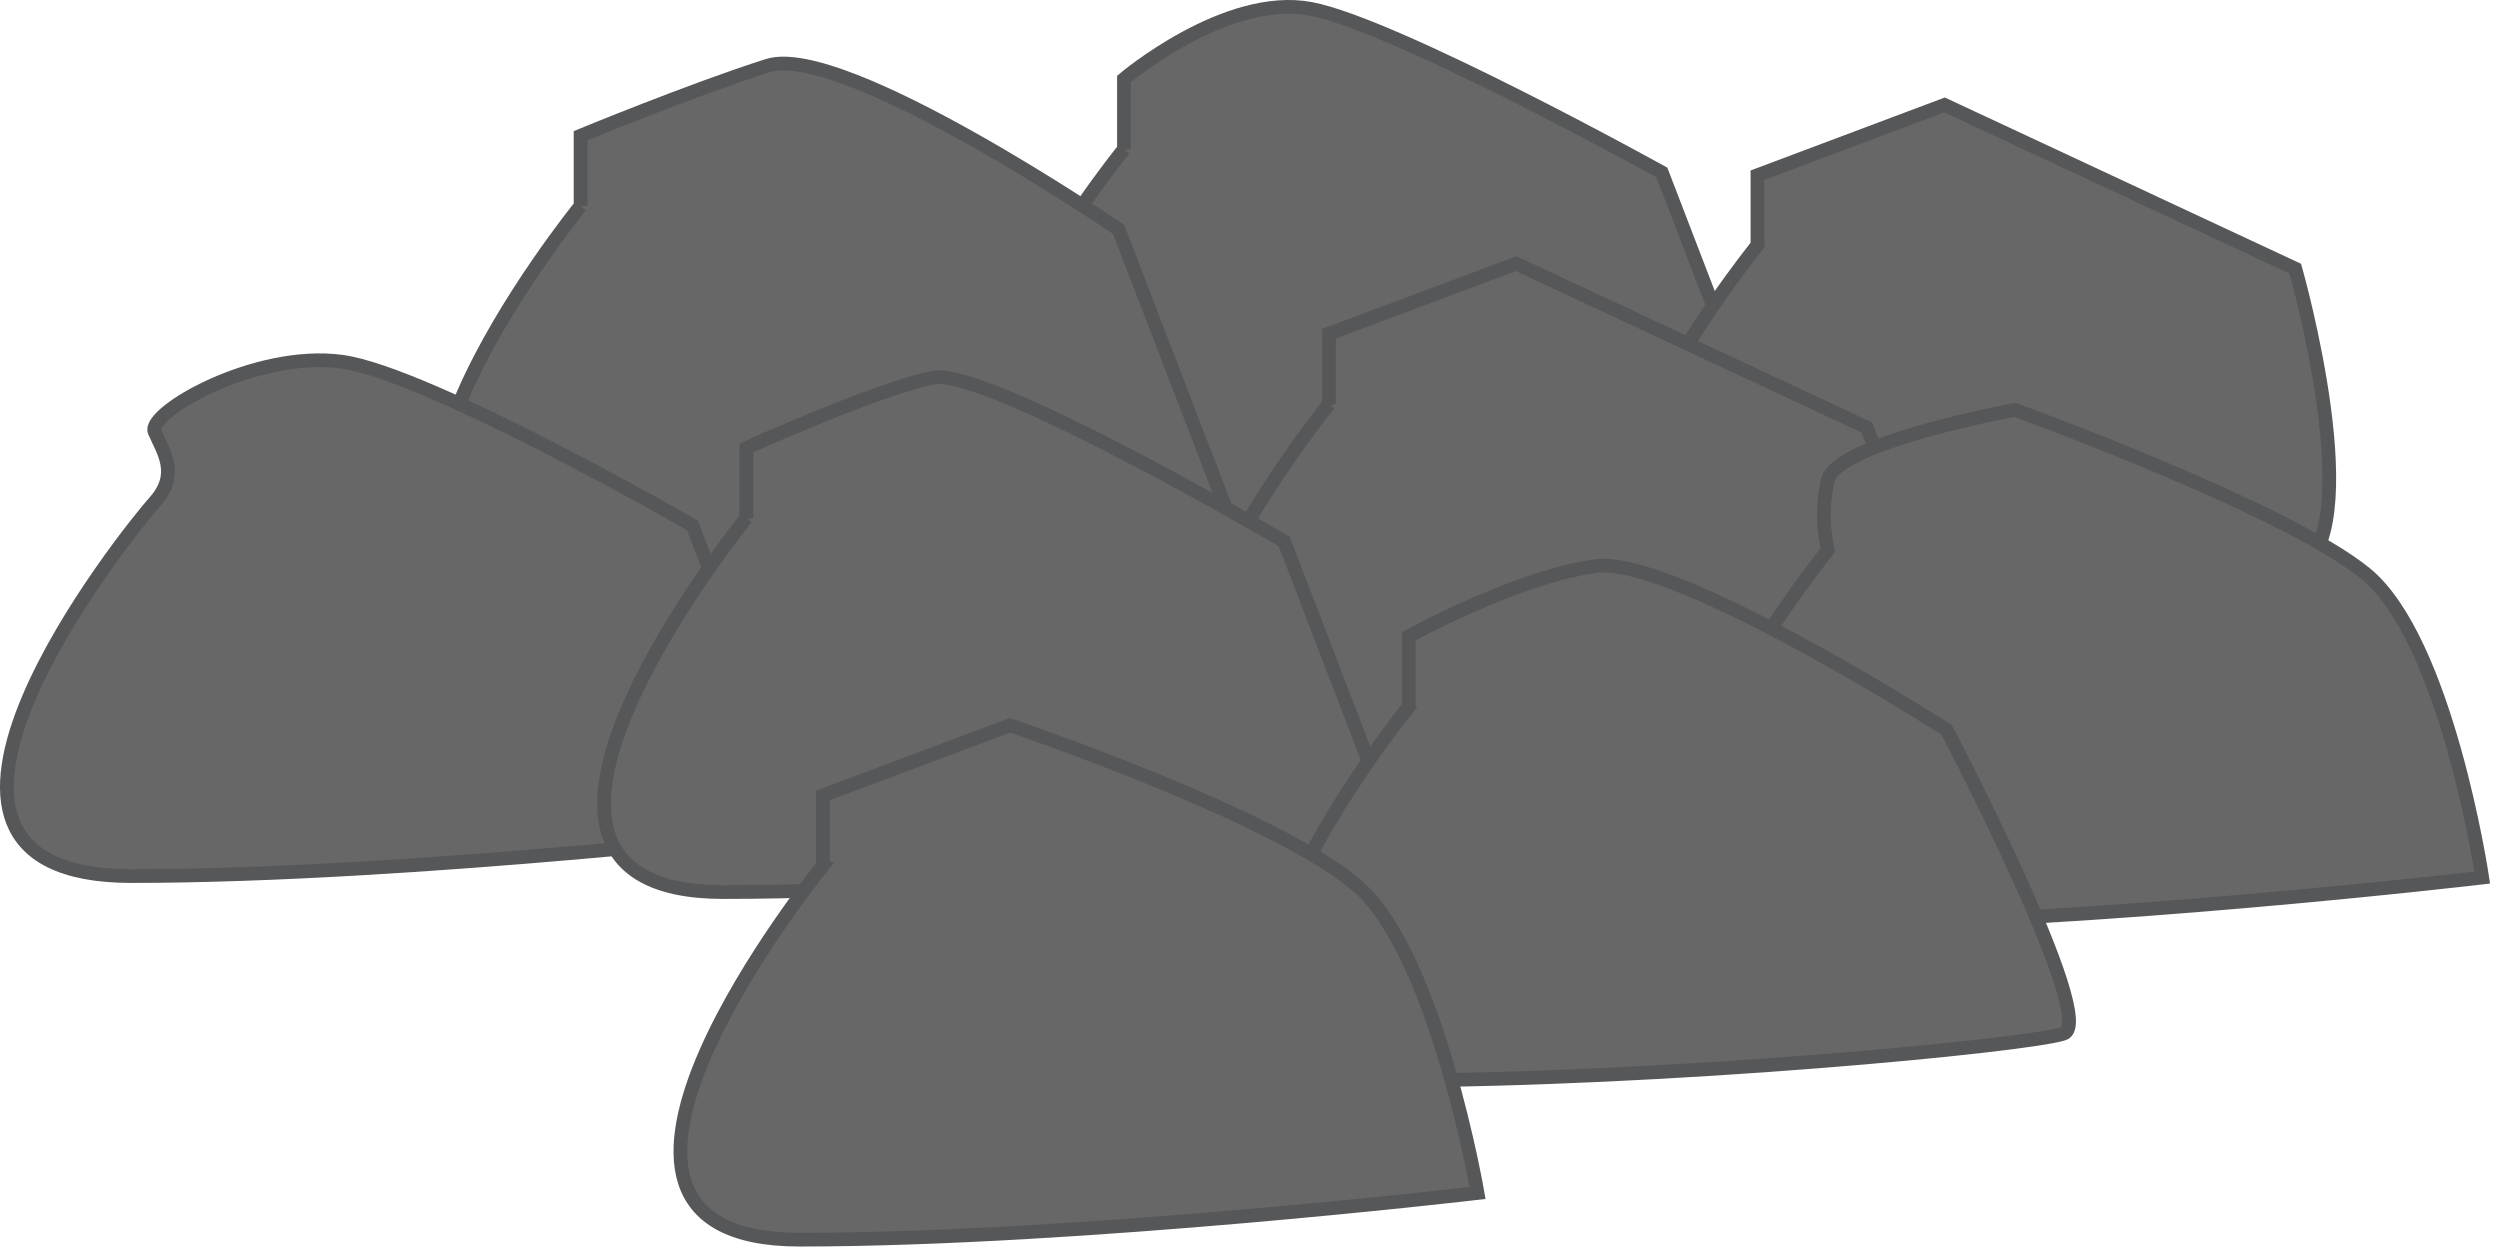
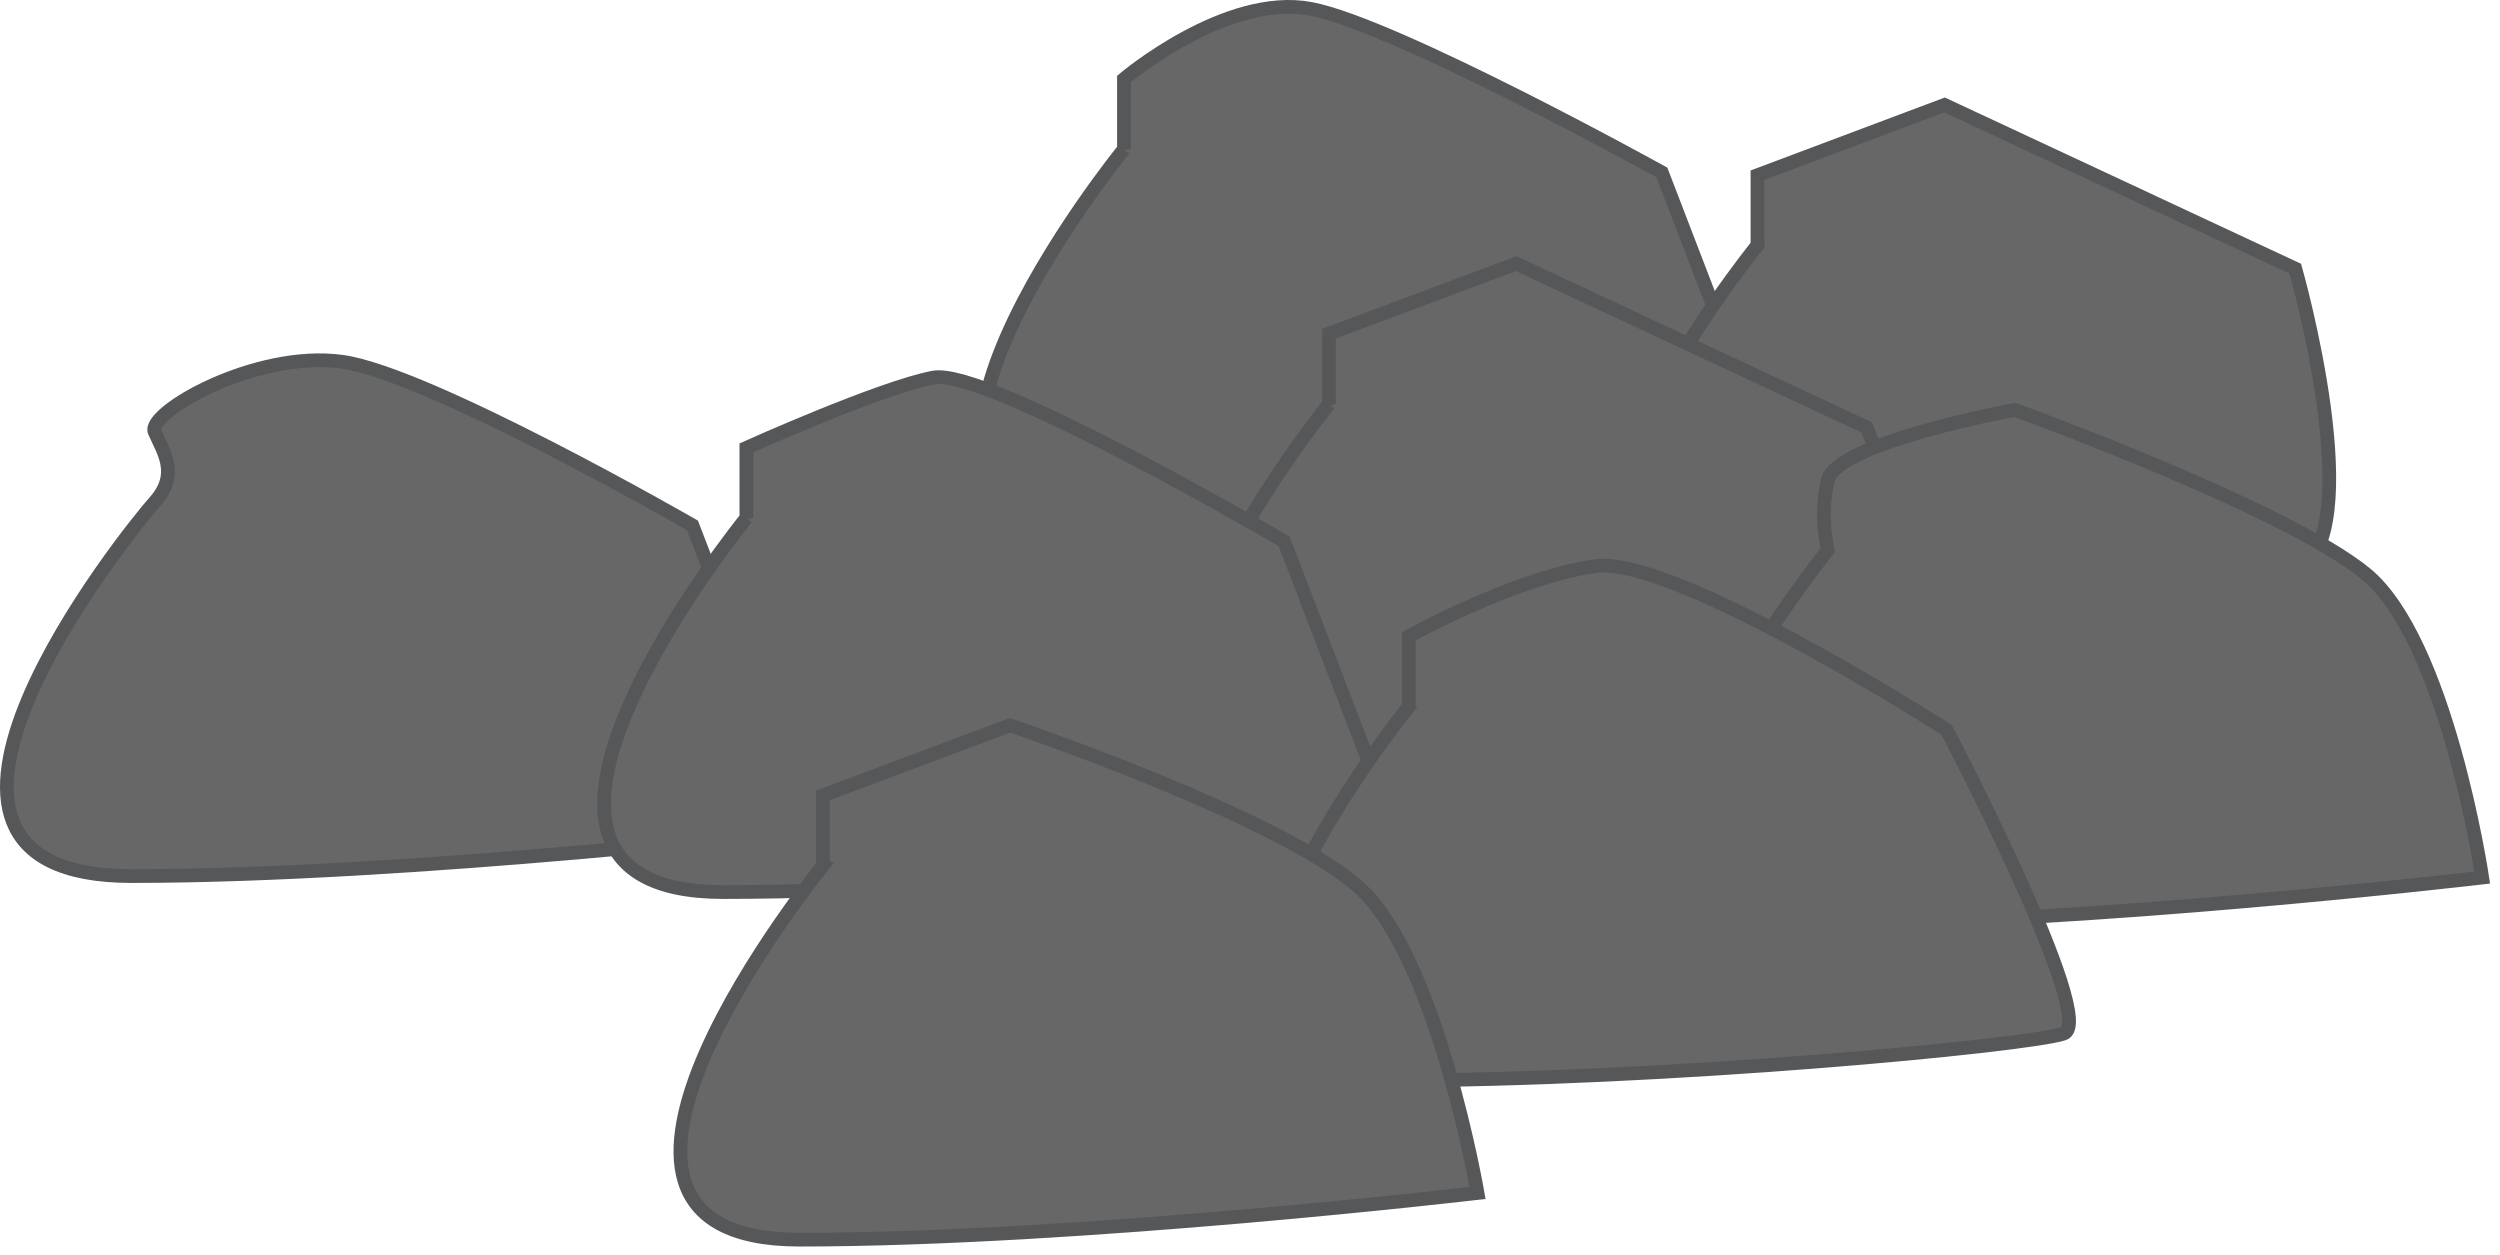
<svg xmlns="http://www.w3.org/2000/svg" xmlns:ns1="https://ian.umces.edu/media-library/" x="0px" y="0px" width="502" height="252" viewBox="0 0 502 252" xml:space="preserve">
  <title>Rocks 3</title>
  <desc>
    <ns1:title>Rocks 3</ns1:title>
    <ns1:descr>Illustration of rocks</ns1:descr>
    <ns1:scene>
      <ns1:contains>ecosystem, elements, terrestrial, landform, rocks, geological, formation, geology, solid, mineral, aggregate, boulder, cobble, gravel, pebble, rubble</ns1:contains>
      <ns1:when>2010-03-17</ns1:when>
    </ns1:scene>
  </desc>
  <defs />
  <path stroke="#565759" stroke-width="2.758" d="m225.69 29.95s-61.057 75.104-4.675 75.104c56.317 0 136.14-9.394 136.14-9.394l-23.462-61.036s-53.354-29.559-70.439-32.834c-17.096-3.275-37.563 14.069-37.563 14.069v14.095z" fill="#676767" />
-   <path stroke="#565759" stroke-width="2.758" d="m116.58 41.347s-60.982 75.147-4.665 75.147c56.35 0 136.17-9.393 136.17-9.393l-23.47-61.035s-55.262-37.724-70.483-32.877c-15.21 4.847-37.552 14.068-37.552 14.068v14.091z" fill="#676767" />
  <path stroke="#565759" stroke-width="2.758" d="m352.9 49.232s-61.046 75.147-4.696 75.147c56.349 0 97.511-2.09 112.76-9.394 15.242-7.282-.065-61.036-.065-61.036l-70.438-32.877-37.563 14.112v14.043z" fill="#676767" />
  <path stroke="#565759" stroke-width="2.758" d="m31.053 100.81c-5.106 5.688-61.079 75.104-4.697 75.104 56.317 0 136.17-9.394 136.17-9.394l-23.495-61.035s-53.01-30.518-70.418-32.855c-17.408-2.338-39.189 10.266-37.562 14.068 1.619 3.807 5.099 8.429-.007 14.117z" fill="#676767" />
  <path stroke="#565759" stroke-width="2.758" d="m266.86 81.139s-61.025 75.126-4.707 75.126c56.382 0 136.19-9.372 136.19-9.372l-23.49-61.054-70.407-32.898-37.585 14.069v14.132z" fill="#676767" />
  <path stroke="#565759" stroke-width="2.758" d="m149.87 104s-61.025 75.125-4.696 75.125c56.307 0 136.12-9.371 136.12-9.371l-23.43-61.036s-59.667-34.951-70.439-32.898c-10.772 2.052-37.552 14.112-37.552 14.112v14.076z" fill="#676767" />
  <path stroke="#565759" stroke-width="2.758" d="m367.04 110.46s-61.09 75.147-4.74 75.147c56.317 0 136.13-9.394 136.13-9.394s-7.099-47.7-23.429-61.036c-16.331-13.314-70.452-32.877-70.452-32.877s-35.72 6.555-37.508 14.112c-1.79 7.555 0 14.045 0 14.045z" fill="#676767" />
  <path stroke="#565759" stroke-width="2.758" d="m282.9 141.87s-61.046 75.083-4.696 75.083 128.91-6.981 136.16-9.394c7.261-2.37-23.463-60.993-23.463-60.993s-54.55-34.989-70.406-32.899c-15.857 2.09-37.596 14.09-37.596 14.09v14.11z" fill="#676767" />
  <path stroke="#565759" stroke-width="2.758" d="m165.23 173.84s-61.09 75.083-4.729 75.083c56.35 0 136.19-9.372 136.19-9.372s-8.069-46.773-23.452-61.035c-15.394-14.263-70.45-32.877-70.45-32.877l-37.563 14.09v14.11z" fill="#676767" />
</svg>